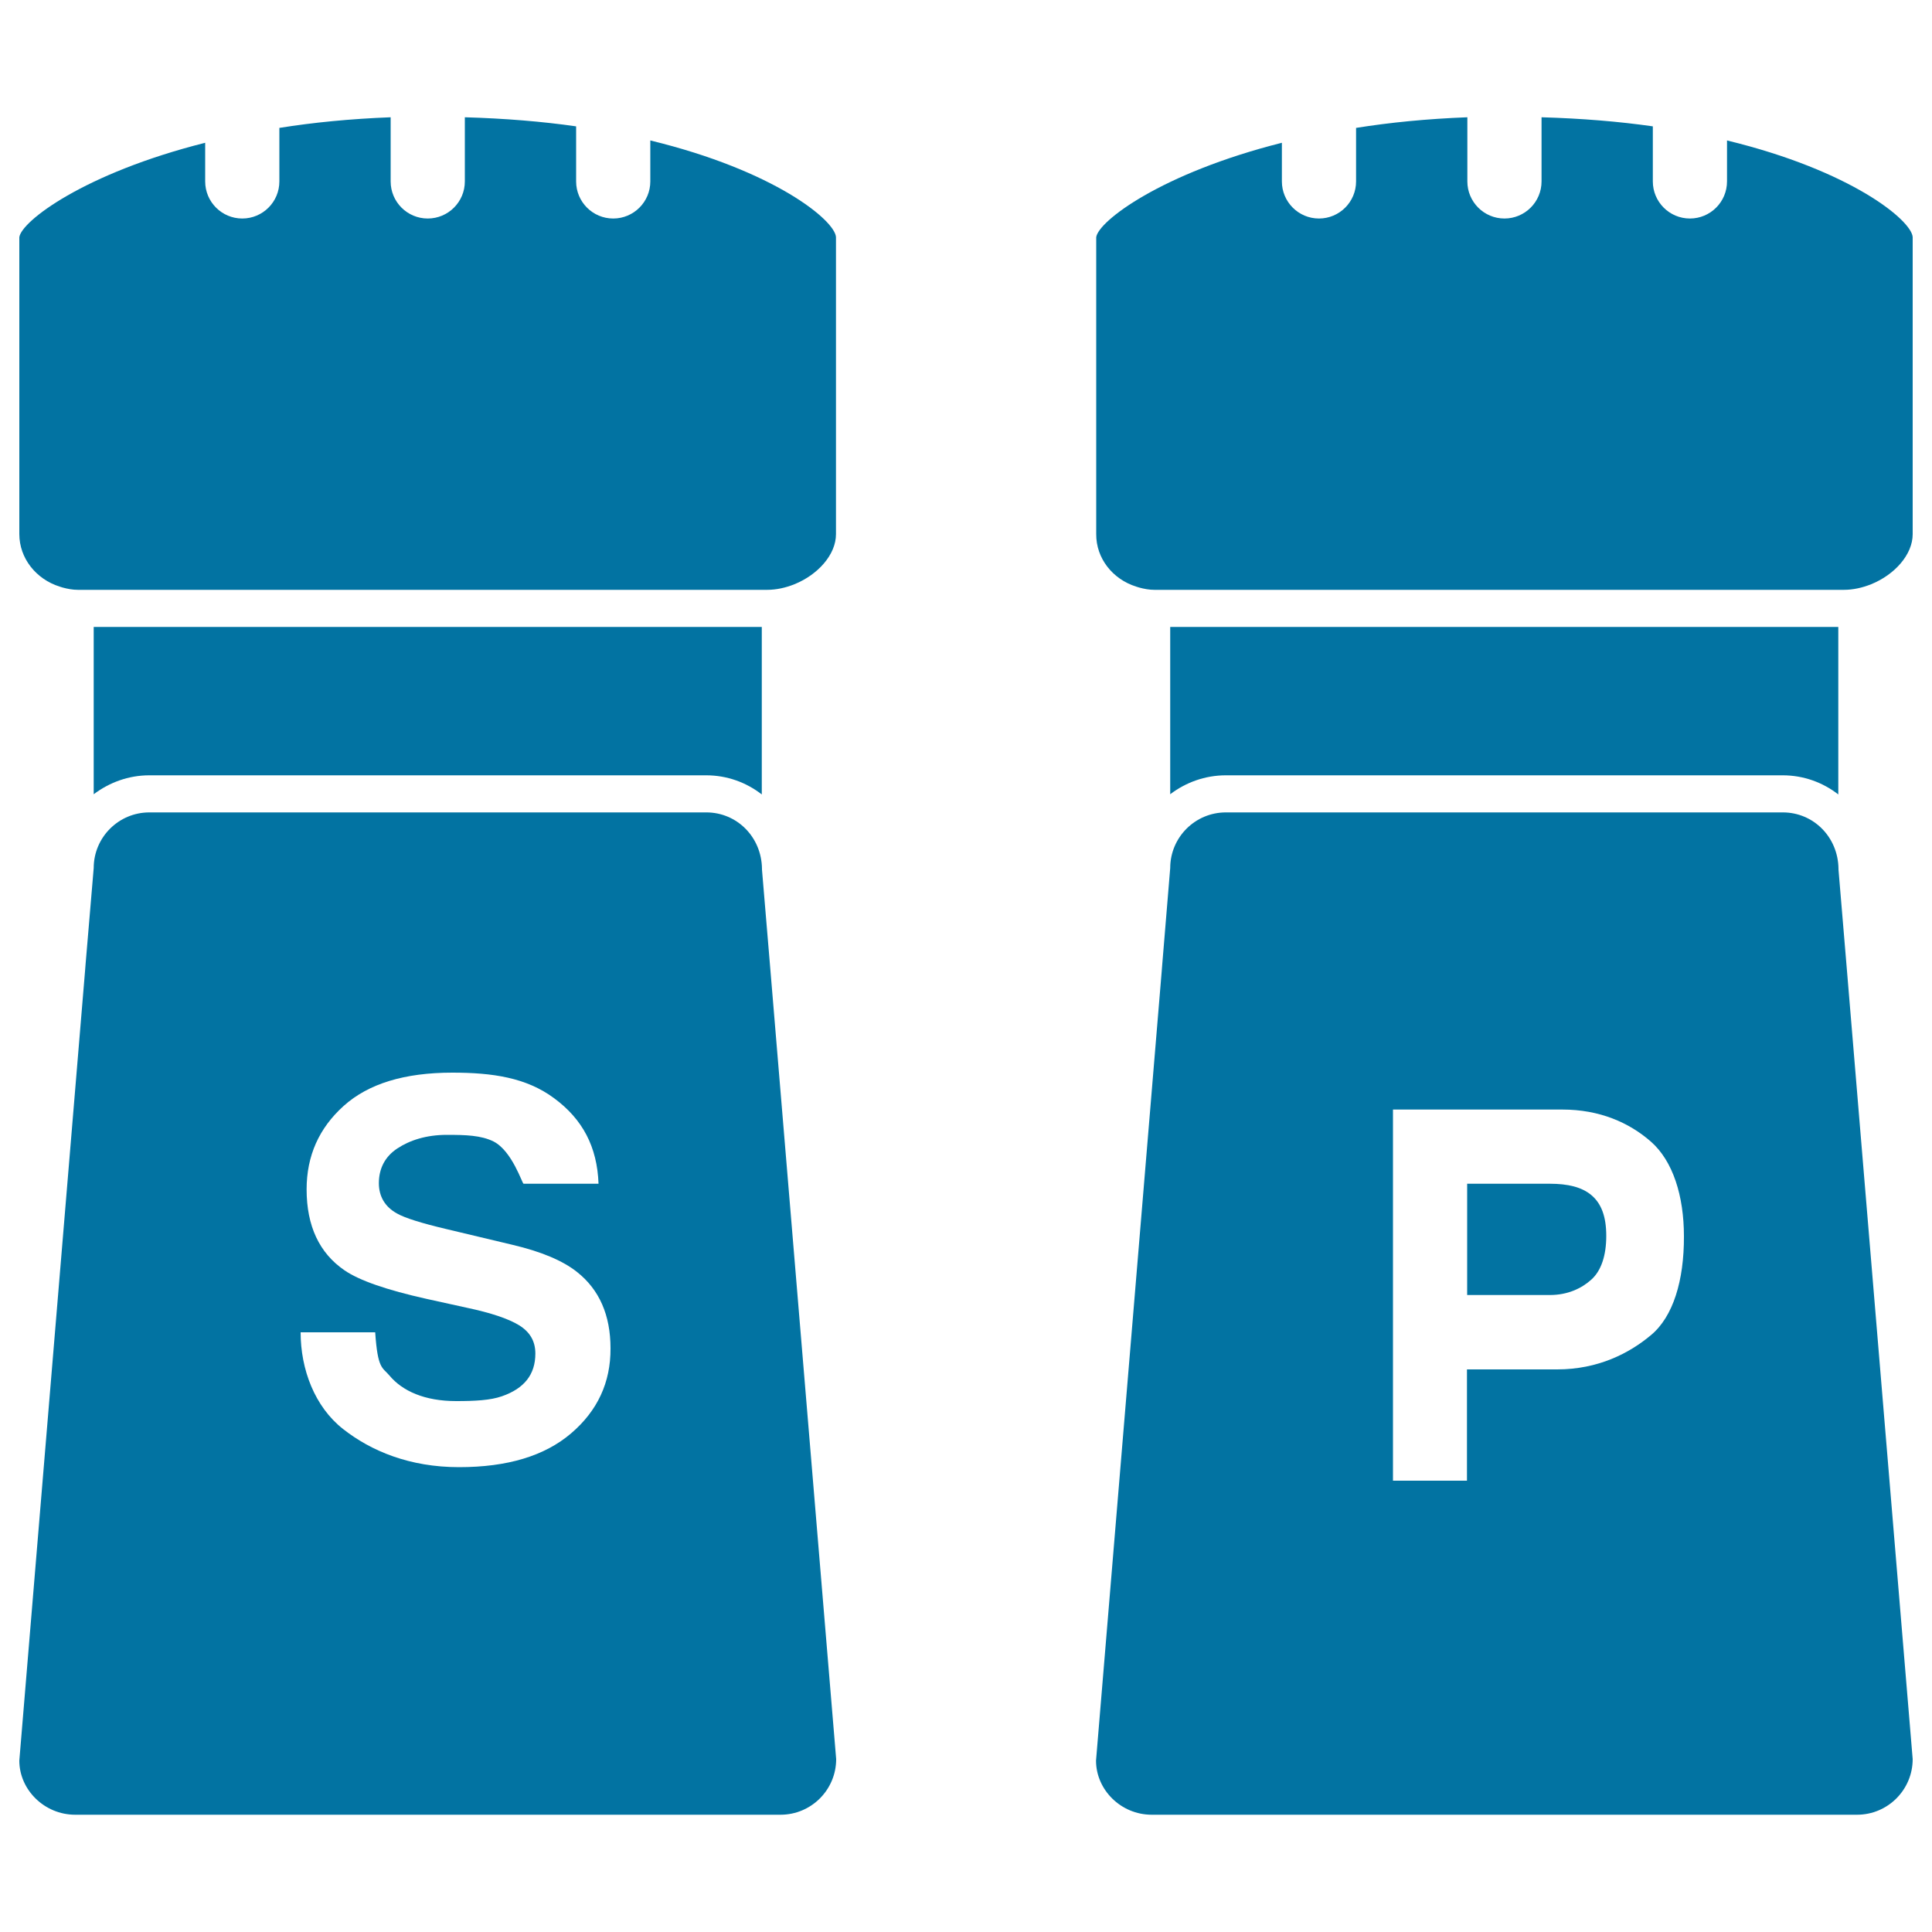
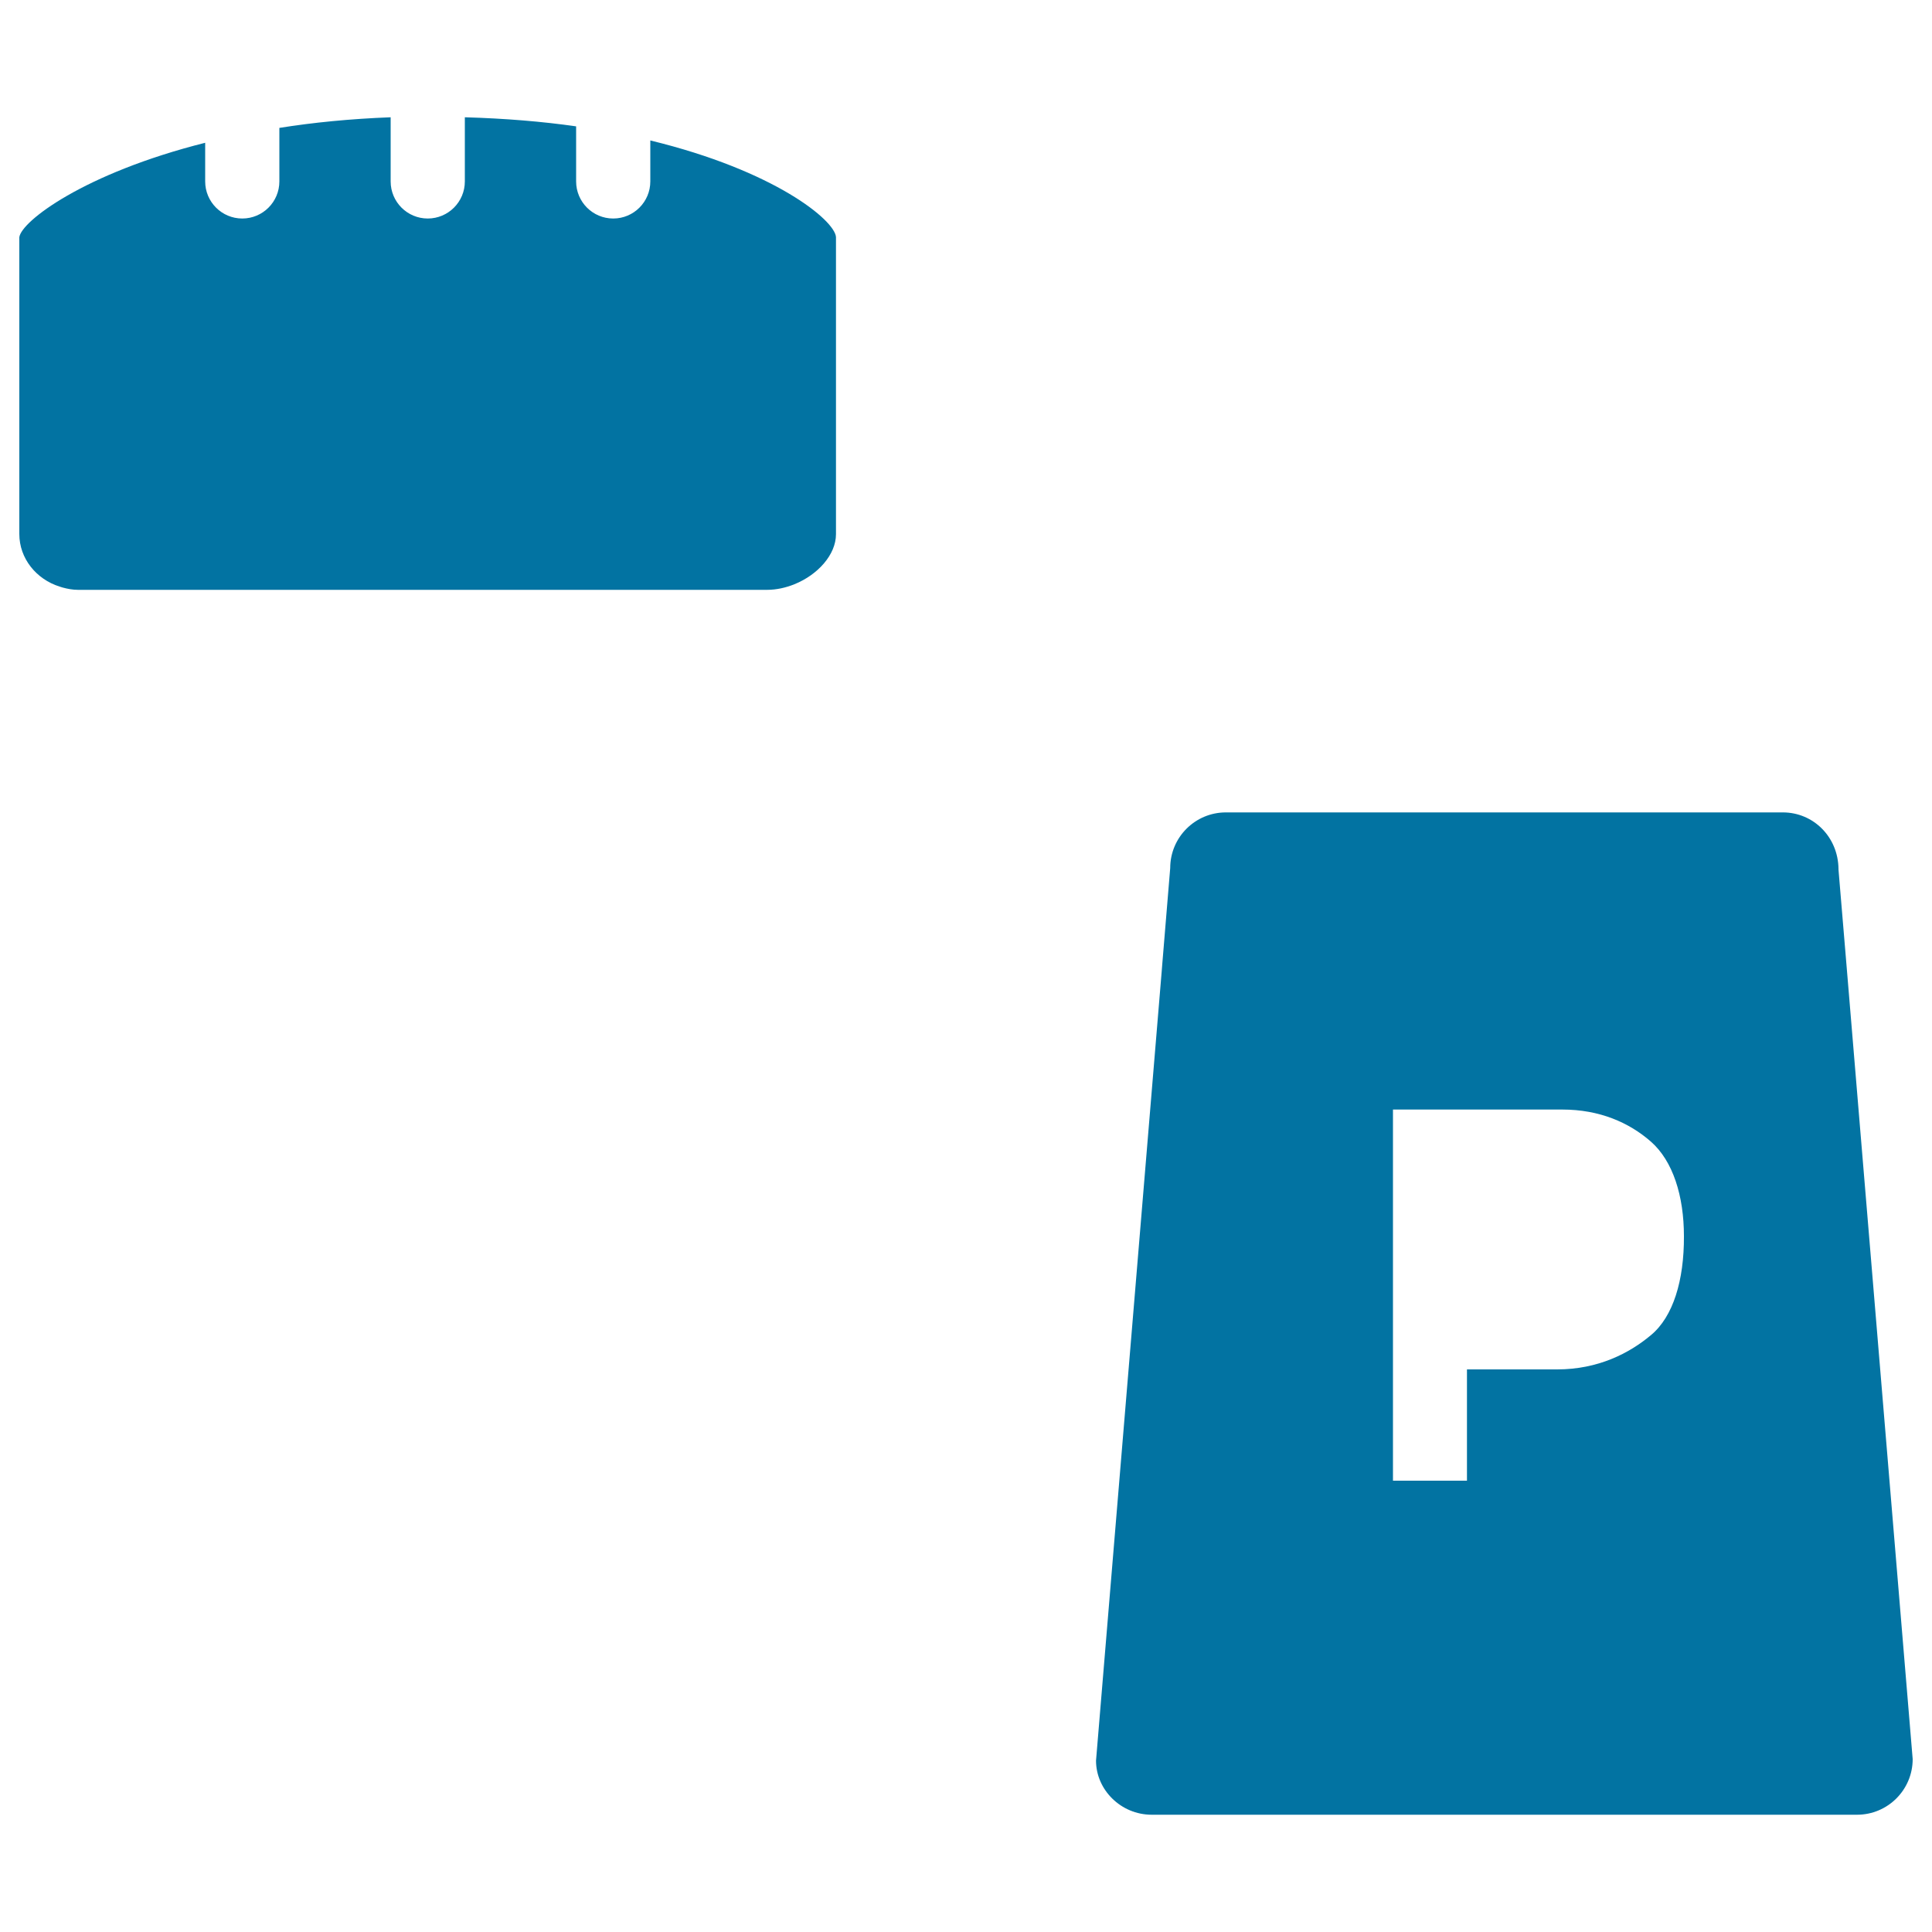
<svg xmlns="http://www.w3.org/2000/svg" viewBox="0 0 1000 1000" style="fill:#0273a2">
  <title>Salt And Pepper Containers For Dining Room SVG icon</title>
  <g>
-     <path d="M605.7,411.1c8-6.1,18-9.8,28.8-9.8h288.2c10.9,0,20.8,3.7,28.8,9.9v-86.7H605.7V411.1z" />
-     <path d="M588,303.6c0.5,0.2,1.1,0.3,1.6,0.5c2.6,0.7,5.2,1.2,8,1.2h9.9H949h1.3h4c4.9,0,9.7-1.1,14.2-2.9c12.1-4.9,21.5-15.3,21.5-25.9V122.7c-0.6-8.7-31.8-34.4-96.1-50v21.2c0,10.6-8.6,19.2-19.2,19.2c-10.6,0-19.2-8.6-19.2-19.2V65.4c-17.4-2.5-36.7-4.1-57.6-4.7v33.2c0,10.6-8.6,19.2-19.2,19.2c-10.6,0-19.2-8.6-19.2-19.2V60.7c-20.9,0.8-40.1,2.7-57.6,5.5v27.7c0,10.6-8.6,19.2-19.2,19.2c-10.6,0-19.2-8.6-19.2-19.2v-20c-62.7,15.8-95.1,40.7-96.1,48.9v153.6C567.3,289.1,576,299.8,588,303.6z" />
    <path d="M954.3,324.5L954.3,324.5L954.3,324.5z" />
    <path d="M596.1,939.3h365.1c15.9,0,28.8-12.9,28.8-28.8l-34.2-410.3l-4.2-50.1c0-0.1,0-0.3,0-0.4c-0.2-16.5-13-29.2-28.8-29.2H634.5c-15.9,0-28.8,12.9-28.8,28.8l-4.1,49.6l-0.3,3.8l-34,408.6C567.3,926.4,580.2,939.3,596.1,939.3z M854.6,691c-11.3,9.5-27.5,17.8-48.6,17.8h-46.7v57.6H721V574.3h87.7c19.2,0,34.5,6.7,45.8,16.6c11.4,10,17.1,28.1,17.1,49C871.7,662.8,866,681.5,854.6,691z" />
-     <path d="M802.2,612.7h-42.8v57.6h42.8c9.2,0,16.4-3.4,21.5-8c5.1-4.6,7.7-12.5,7.7-22.6c0-10.1-2.6-16.8-7.7-21.1C818.7,614.4,811.5,612.7,802.2,612.7z" />
-     <path d="M48.5,411.1c8.1-6.1,18-9.8,28.8-9.8h288.2c10.9,0,20.8,3.7,28.8,9.9v-86.7H48.5V411.1z" />
    <path d="M30.8,303.6c0.5,0.2,1.1,0.3,1.6,0.5c2.6,0.7,5.2,1.2,8,1.2h9.9h341.4h1.3h4c4.9,0,9.7-1.1,14.2-2.9c12.1-4.9,21.5-15.3,21.5-25.9V122.7c-0.6-8.7-31.8-34.4-96.1-50v21.2c0,10.6-8.6,19.2-19.2,19.2c-10.6,0-19.2-8.6-19.2-19.2V65.4c-17.4-2.5-36.7-4.1-57.6-4.7v33.2c0,10.6-8.6,19.2-19.2,19.2c-10.6,0-19.2-8.6-19.2-19.2V60.7c-20.9,0.8-40.1,2.7-57.6,5.5v27.7c0,10.6-8.6,19.2-19.2,19.2c-10.6,0-19.2-8.6-19.2-19.2v-20C43.4,89.7,11,114.6,10,122.8v153.6C10,289.1,18.8,299.8,30.8,303.6z" />
    <path d="M397.1,324.5L397.1,324.5L397.1,324.5z" />
-     <path d="M38.9,939.3h365.1c15.9,0,28.8-12.9,28.8-28.8l-34.2-410.3l-4.2-50.1c0-0.1,0-0.3,0-0.4c-0.2-16.5-13-29.2-28.8-29.2H77.3c-15.9,0-28.8,12.9-28.8,28.8L44.3,499l-0.3,3.8L10,911.3C10,926.4,23,939.3,38.9,939.3z M295.6,741.9c-13.7,11.7-33,17.5-58,17.5c-25.5,0-45.5-8.3-60.1-19.8c-14.6-11.5-21.9-30.8-21.9-50h38.6c1.3,19.2,3.7,18,7.4,22.4c6.7,8,18.2,13.2,34.5,13.2c9.7,0,17.7-0.4,23.7-2.5c11.5-4,17.3-11.2,17.3-22.1c0-6.4-2.8-11.2-8.5-14.7c-5.6-3.4-14.6-6.4-26.9-9l-20.9-4.6c-20.6-4.6-34.8-9.5-42.5-14.8c-13-8.9-19.6-22.9-19.6-41.9c0-17.3,6.4-31.7,19.2-43.2c12.8-11.5,31.5-17.2,56.2-17.2c20.7,0,38.3,2.5,52.8,13.3c14.6,10.8,22.2,25,22.9,44.2H271c-0.7,0-5.9-17-15.6-21.9c-6.5-3.2-14.5-3.4-24.1-3.4c-10.7,0-19.2,2.8-25.6,7c-6.4,4.2-9.6,10.4-9.6,18c0,6.9,3.2,12.3,9.4,15.7c4,2.3,12.6,5,25.7,8.1l34,8.1c14.9,3.5,26.1,8.2,33.5,14.1c11.5,9.1,17.3,22.3,17.3,39.5C316.1,715.5,309.3,730.2,295.6,741.9z" />
  </g>
</svg>